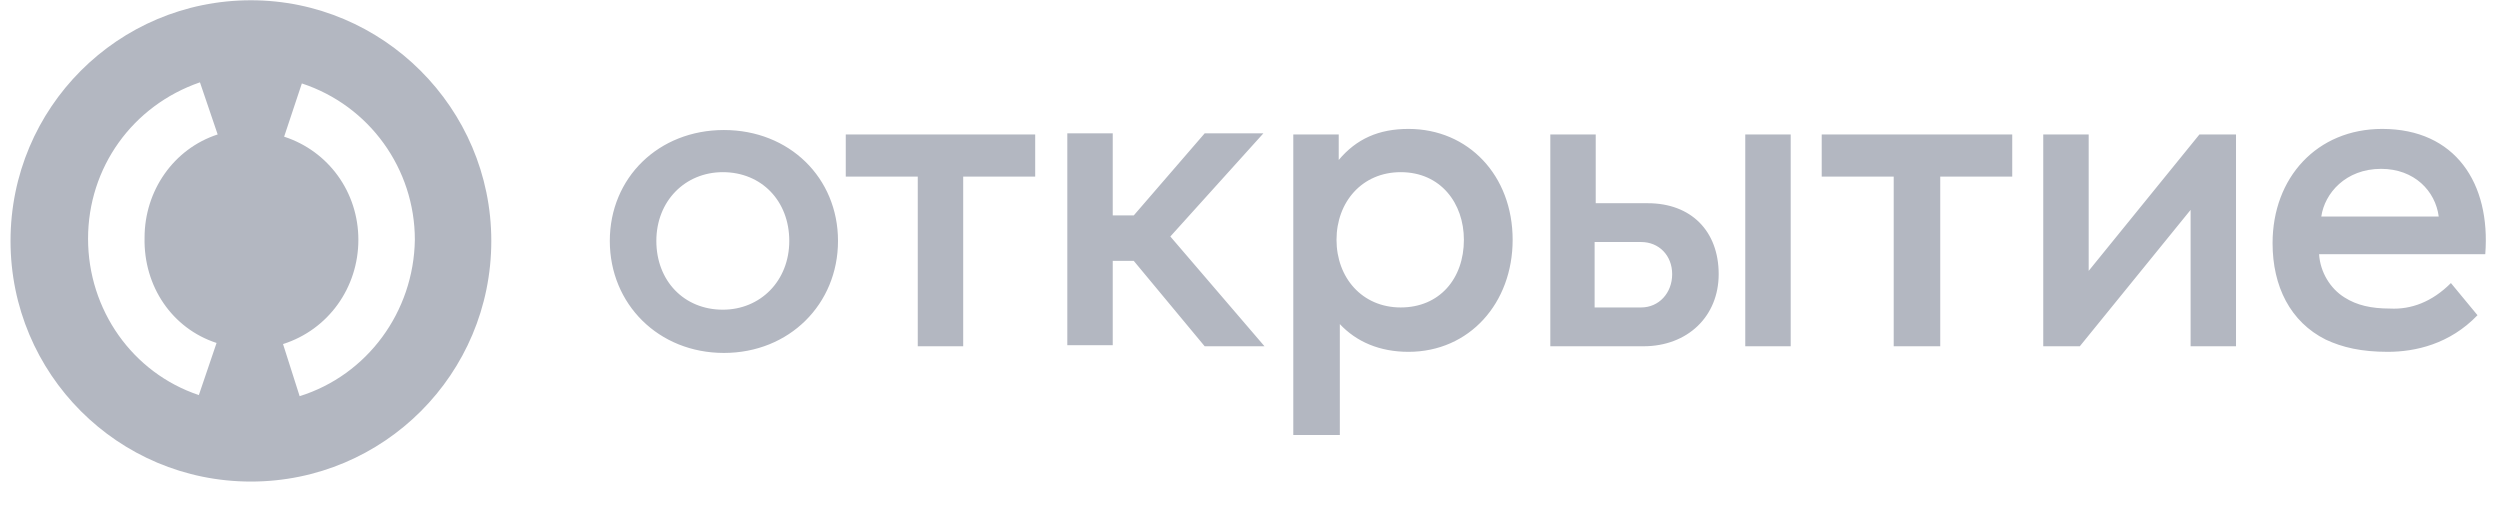
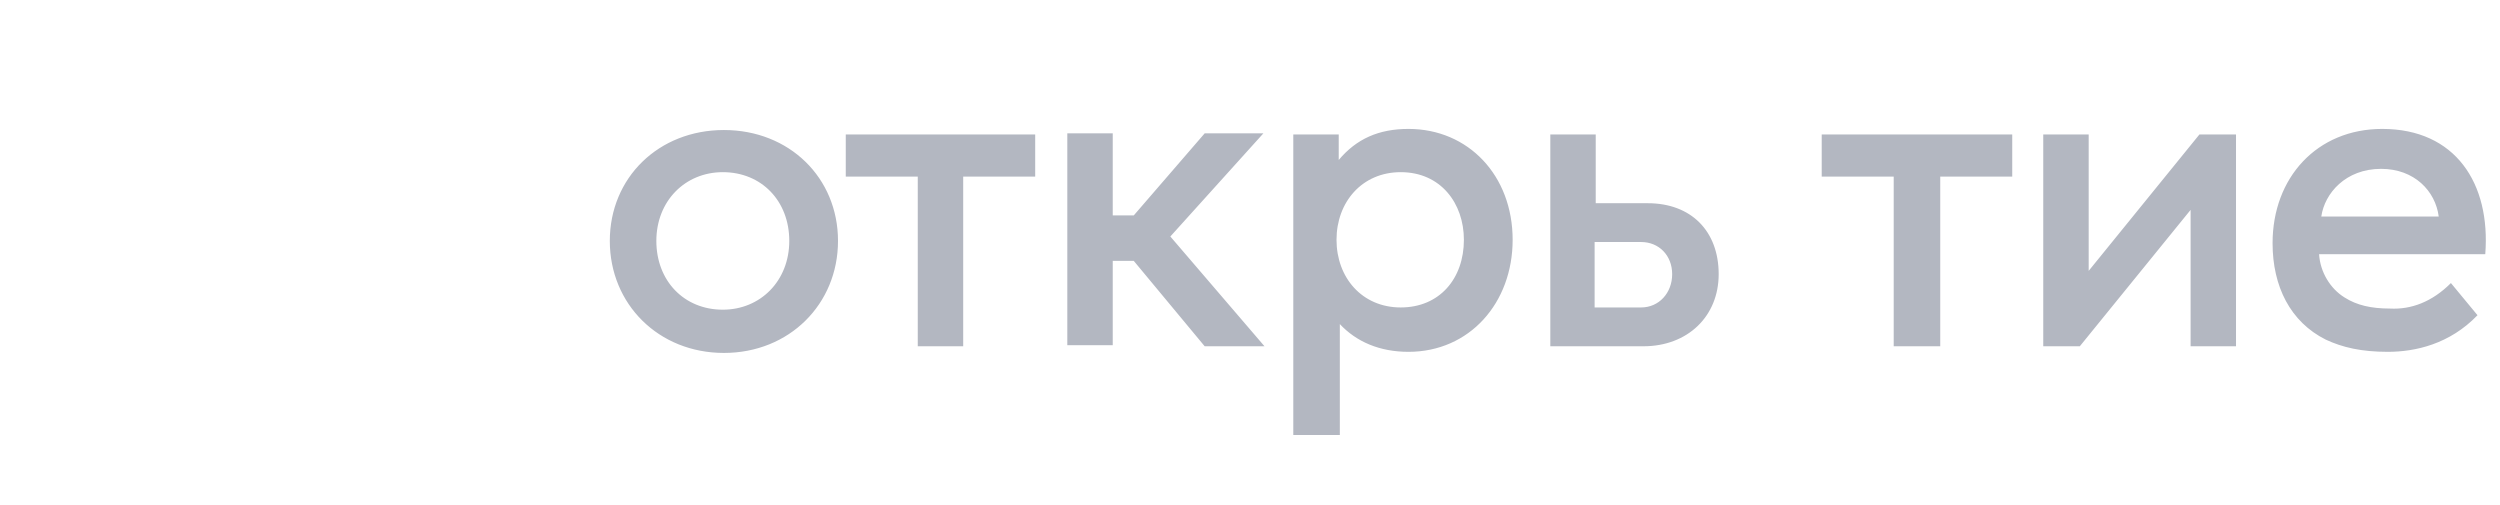
<svg xmlns="http://www.w3.org/2000/svg" width="104" height="21" viewBox="0 0 104 21" fill="none">
-   <path d="M10.438 0.011C4.908 0.011 0.438 4.486 0.438 10.022C0.438 15.558 4.908 20.033 10.438 20.033C15.967 20.033 20.438 15.558 20.438 10.022C20.438 4.486 15.921 0.011 10.438 0.011ZM9.009 14.267L8.272 16.435C5.507 15.512 3.663 12.883 3.663 9.93C3.663 6.977 5.507 4.394 8.318 3.425L9.055 5.593C7.212 6.193 6.014 7.946 6.014 9.884C5.967 11.914 7.166 13.667 9.009 14.267ZM12.465 16.481L11.774 14.313C13.663 13.713 14.908 11.96 14.908 9.976C14.908 7.992 13.663 6.285 11.82 5.686L12.557 3.471C15.368 4.394 17.258 7.024 17.258 9.976C17.212 12.975 15.276 15.604 12.465 16.481Z" fill="#B3B7C1" />
-   <path d="M101.958 11.775L103.064 13.113C101.912 14.313 100.483 14.636 99.331 14.636C98.225 14.636 97.442 14.451 96.751 14.128C95.276 13.39 94.539 11.914 94.539 10.115C94.539 7.393 96.382 5.363 99.101 5.363C102.142 5.363 103.617 7.623 103.387 10.576H96.474C96.52 11.314 96.935 12.006 97.534 12.375C98.041 12.698 98.64 12.836 99.424 12.836C100.299 12.883 101.175 12.56 101.958 11.775ZM96.566 9.007H101.451C101.313 7.946 100.437 7.024 99.055 7.024C97.58 7.024 96.705 8.039 96.566 9.007ZM50.115 14.405H52.603L48.686 9.838L52.557 5.547H50.115L47.165 8.961H46.29V5.547H44.4V14.359H46.29V10.853H47.165L50.115 14.405ZM58.271 7.162C56.658 7.162 55.599 8.408 55.599 9.976C55.599 11.545 56.658 12.79 58.271 12.79C59.884 12.79 60.898 11.591 60.898 9.976C60.898 8.454 59.93 7.162 58.271 7.162ZM58.594 5.363C61.082 5.363 62.926 7.3 62.926 9.976C62.926 12.606 61.129 14.636 58.594 14.636C57.396 14.636 56.428 14.22 55.737 13.482V18.096H53.801V5.593H55.691V6.655C56.428 5.778 57.35 5.363 58.594 5.363ZM83.663 5.593H75.783V7.347H78.778V14.405H80.714V7.347H83.709V5.593H83.663ZM43.064 5.593H35.184V7.347H38.179V14.405H40.069V7.347H43.064V5.593ZM32.834 10.022C32.834 8.361 31.681 7.162 30.069 7.162C28.502 7.162 27.304 8.361 27.304 10.022C27.304 11.683 28.456 12.883 30.069 12.883C31.635 12.883 32.834 11.683 32.834 10.022ZM25.368 10.022C25.368 7.393 27.396 5.409 30.115 5.409C32.834 5.409 34.861 7.393 34.861 10.022C34.861 12.652 32.834 14.682 30.115 14.682C27.396 14.682 25.368 12.652 25.368 10.022ZM93.018 5.593V14.405H91.129V8.731L86.52 14.405H84.999V5.593H86.889V11.268L91.497 5.593H93.018ZM74.493 14.405H72.603V5.593H74.493V14.405ZM69.562 11.406C69.562 10.622 69.009 10.068 68.271 10.068H66.336V12.79H68.271C69.009 12.79 69.562 12.191 69.562 11.406ZM71.497 11.406C71.497 13.159 70.207 14.405 68.364 14.405H64.493V5.593H66.382V8.454H68.548C70.345 8.454 71.497 9.607 71.497 11.406Z" fill="#B3B7C1" />
+   <path d="M101.958 11.775L103.064 13.113C101.912 14.313 100.483 14.636 99.331 14.636C98.225 14.636 97.442 14.451 96.751 14.128C95.276 13.39 94.539 11.914 94.539 10.115C94.539 7.393 96.382 5.363 99.101 5.363C102.142 5.363 103.617 7.623 103.387 10.576H96.474C96.52 11.314 96.935 12.006 97.534 12.375C98.041 12.698 98.64 12.836 99.424 12.836C100.299 12.883 101.175 12.56 101.958 11.775ZM96.566 9.007H101.451C101.313 7.946 100.437 7.024 99.055 7.024C97.58 7.024 96.705 8.039 96.566 9.007ZM50.115 14.405H52.603L48.686 9.838L52.557 5.547H50.115L47.165 8.961H46.29V5.547H44.4V14.359H46.29V10.853H47.165L50.115 14.405ZM58.271 7.162C56.658 7.162 55.599 8.408 55.599 9.976C55.599 11.545 56.658 12.79 58.271 12.79C59.884 12.79 60.898 11.591 60.898 9.976C60.898 8.454 59.93 7.162 58.271 7.162ZM58.594 5.363C61.082 5.363 62.926 7.3 62.926 9.976C62.926 12.606 61.129 14.636 58.594 14.636C57.396 14.636 56.428 14.22 55.737 13.482V18.096H53.801V5.593H55.691V6.655C56.428 5.778 57.35 5.363 58.594 5.363ZM83.663 5.593H75.783V7.347H78.778V14.405H80.714V7.347H83.709V5.593H83.663ZM43.064 5.593H35.184V7.347H38.179V14.405H40.069V7.347H43.064V5.593ZM32.834 10.022C32.834 8.361 31.681 7.162 30.069 7.162C28.502 7.162 27.304 8.361 27.304 10.022C27.304 11.683 28.456 12.883 30.069 12.883C31.635 12.883 32.834 11.683 32.834 10.022ZM25.368 10.022C25.368 7.393 27.396 5.409 30.115 5.409C32.834 5.409 34.861 7.393 34.861 10.022C34.861 12.652 32.834 14.682 30.115 14.682C27.396 14.682 25.368 12.652 25.368 10.022ZM93.018 5.593V14.405H91.129V8.731L86.52 14.405H84.999V5.593H86.889V11.268L91.497 5.593H93.018ZM74.493 14.405V5.593H74.493V14.405ZM69.562 11.406C69.562 10.622 69.009 10.068 68.271 10.068H66.336V12.79H68.271C69.009 12.79 69.562 12.191 69.562 11.406ZM71.497 11.406C71.497 13.159 70.207 14.405 68.364 14.405H64.493V5.593H66.382V8.454H68.548C70.345 8.454 71.497 9.607 71.497 11.406Z" fill="#B3B7C1" />
</svg>